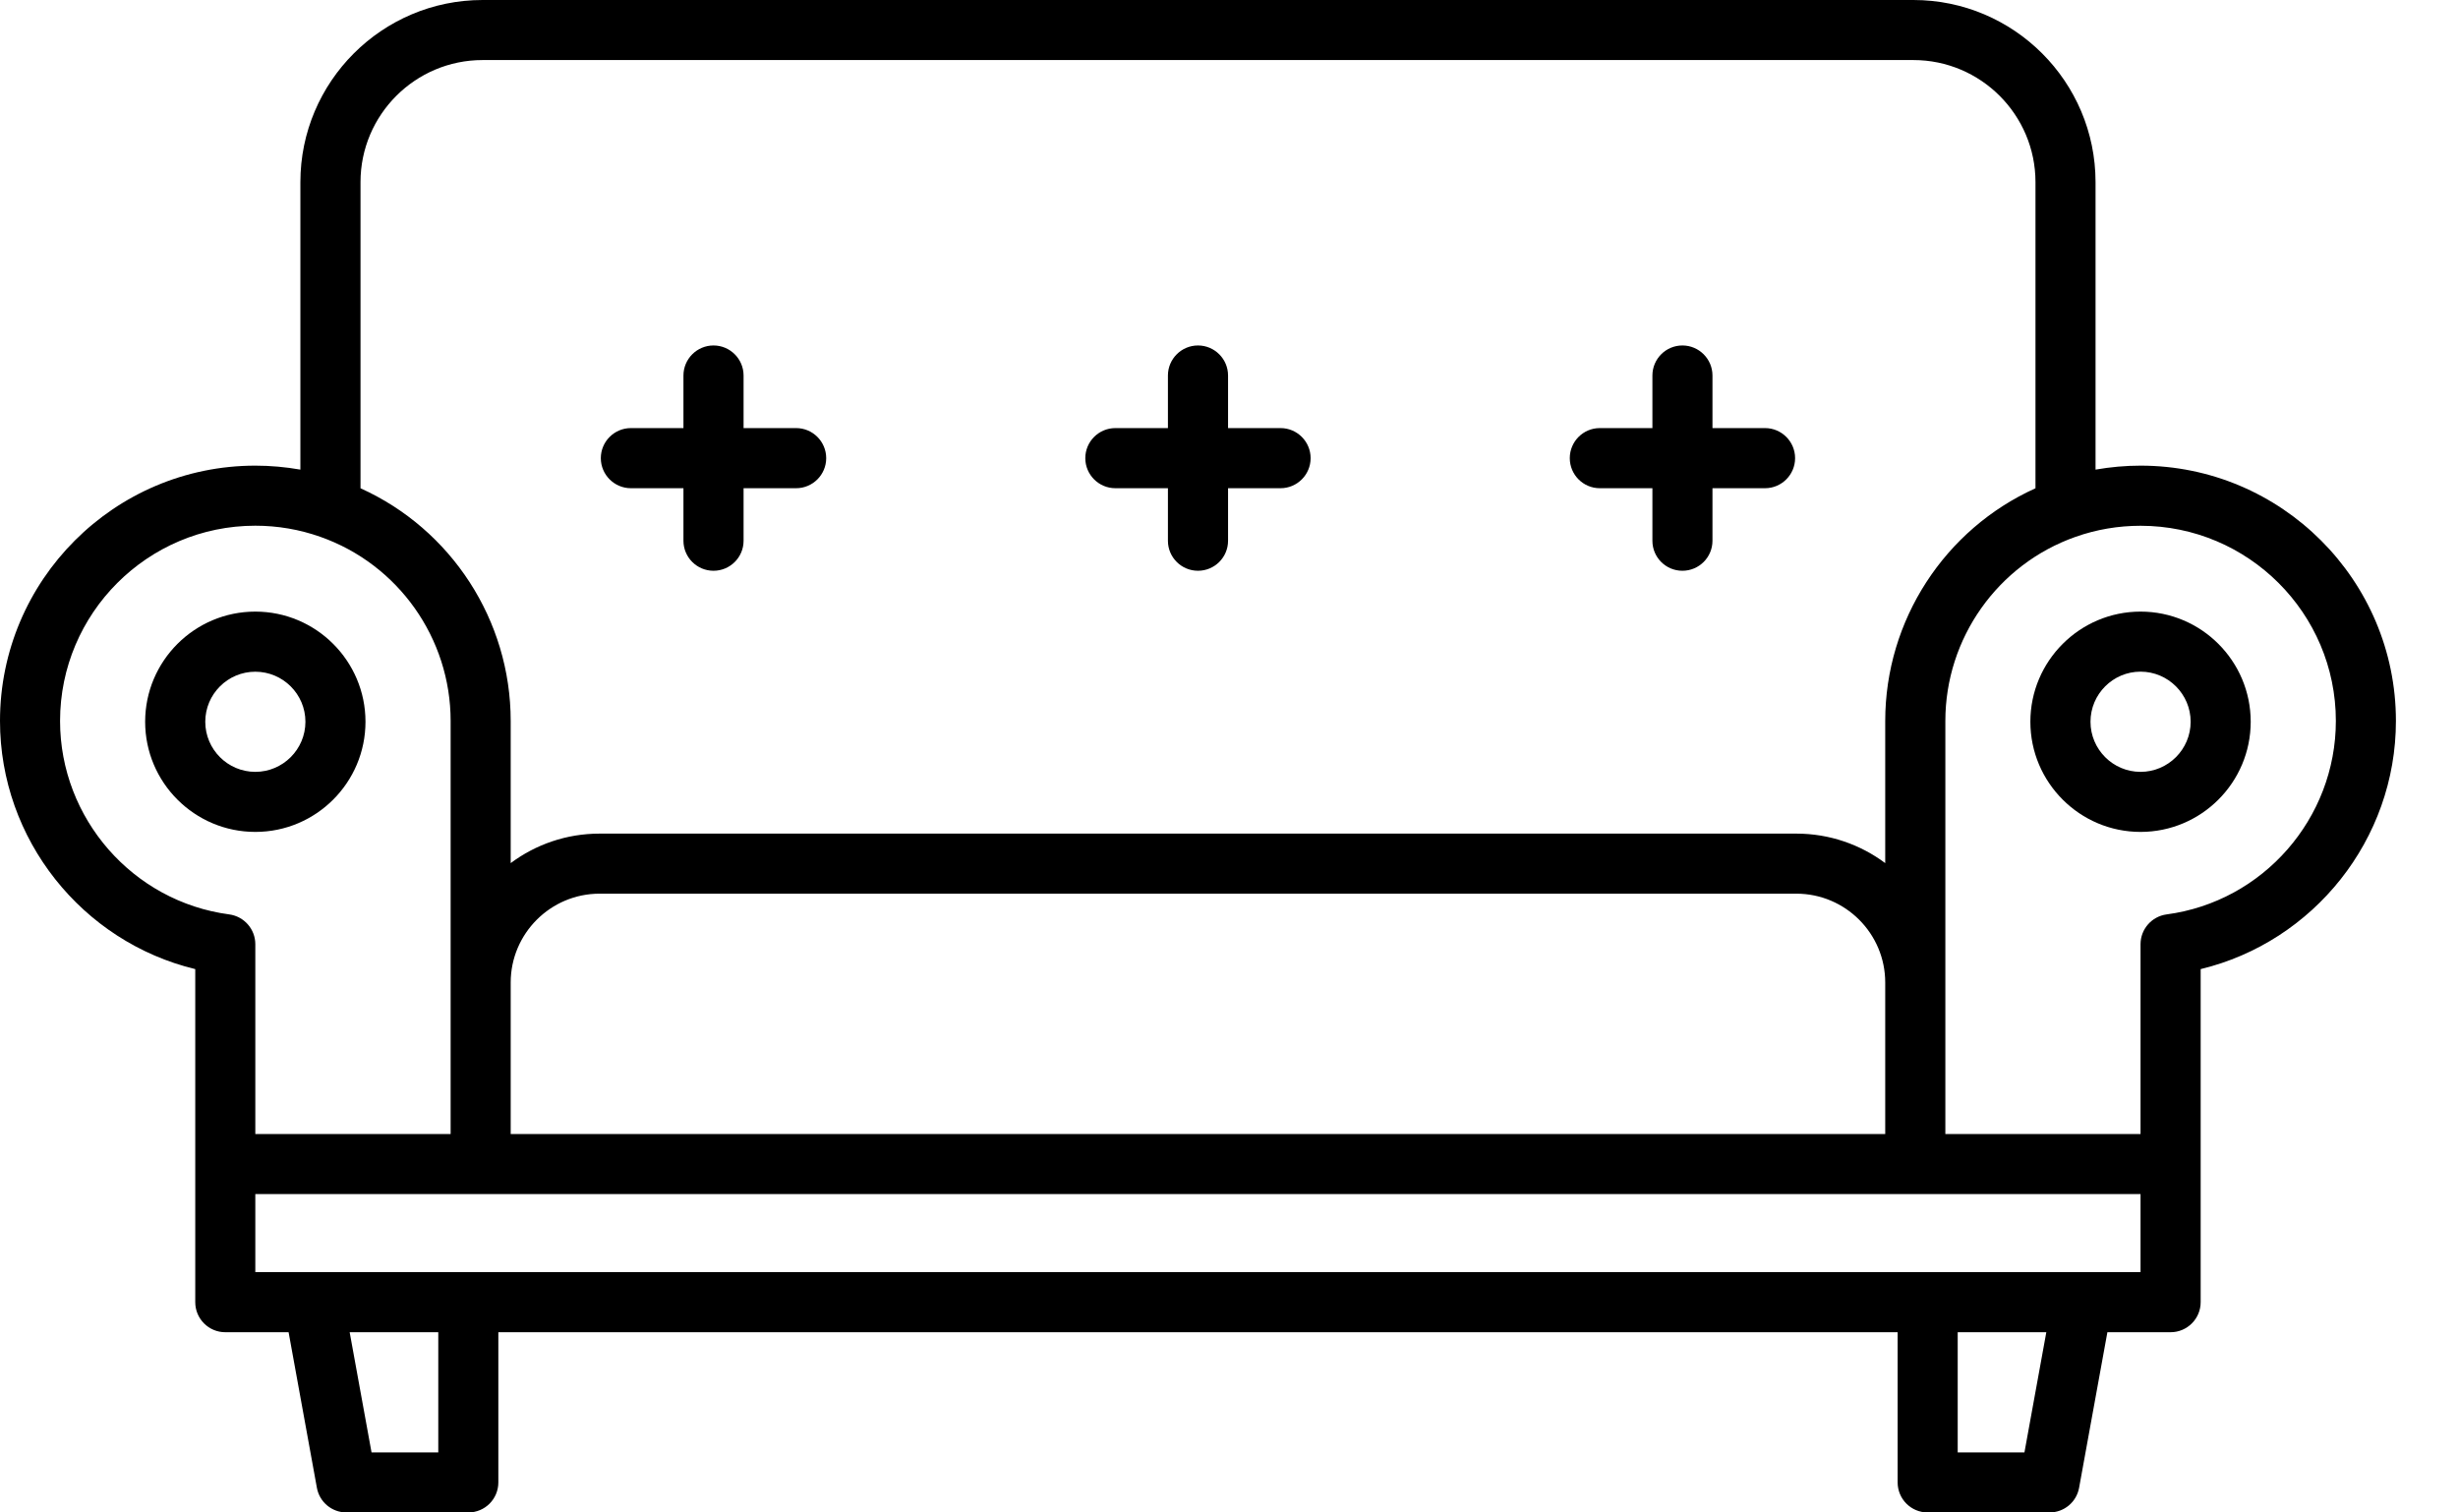
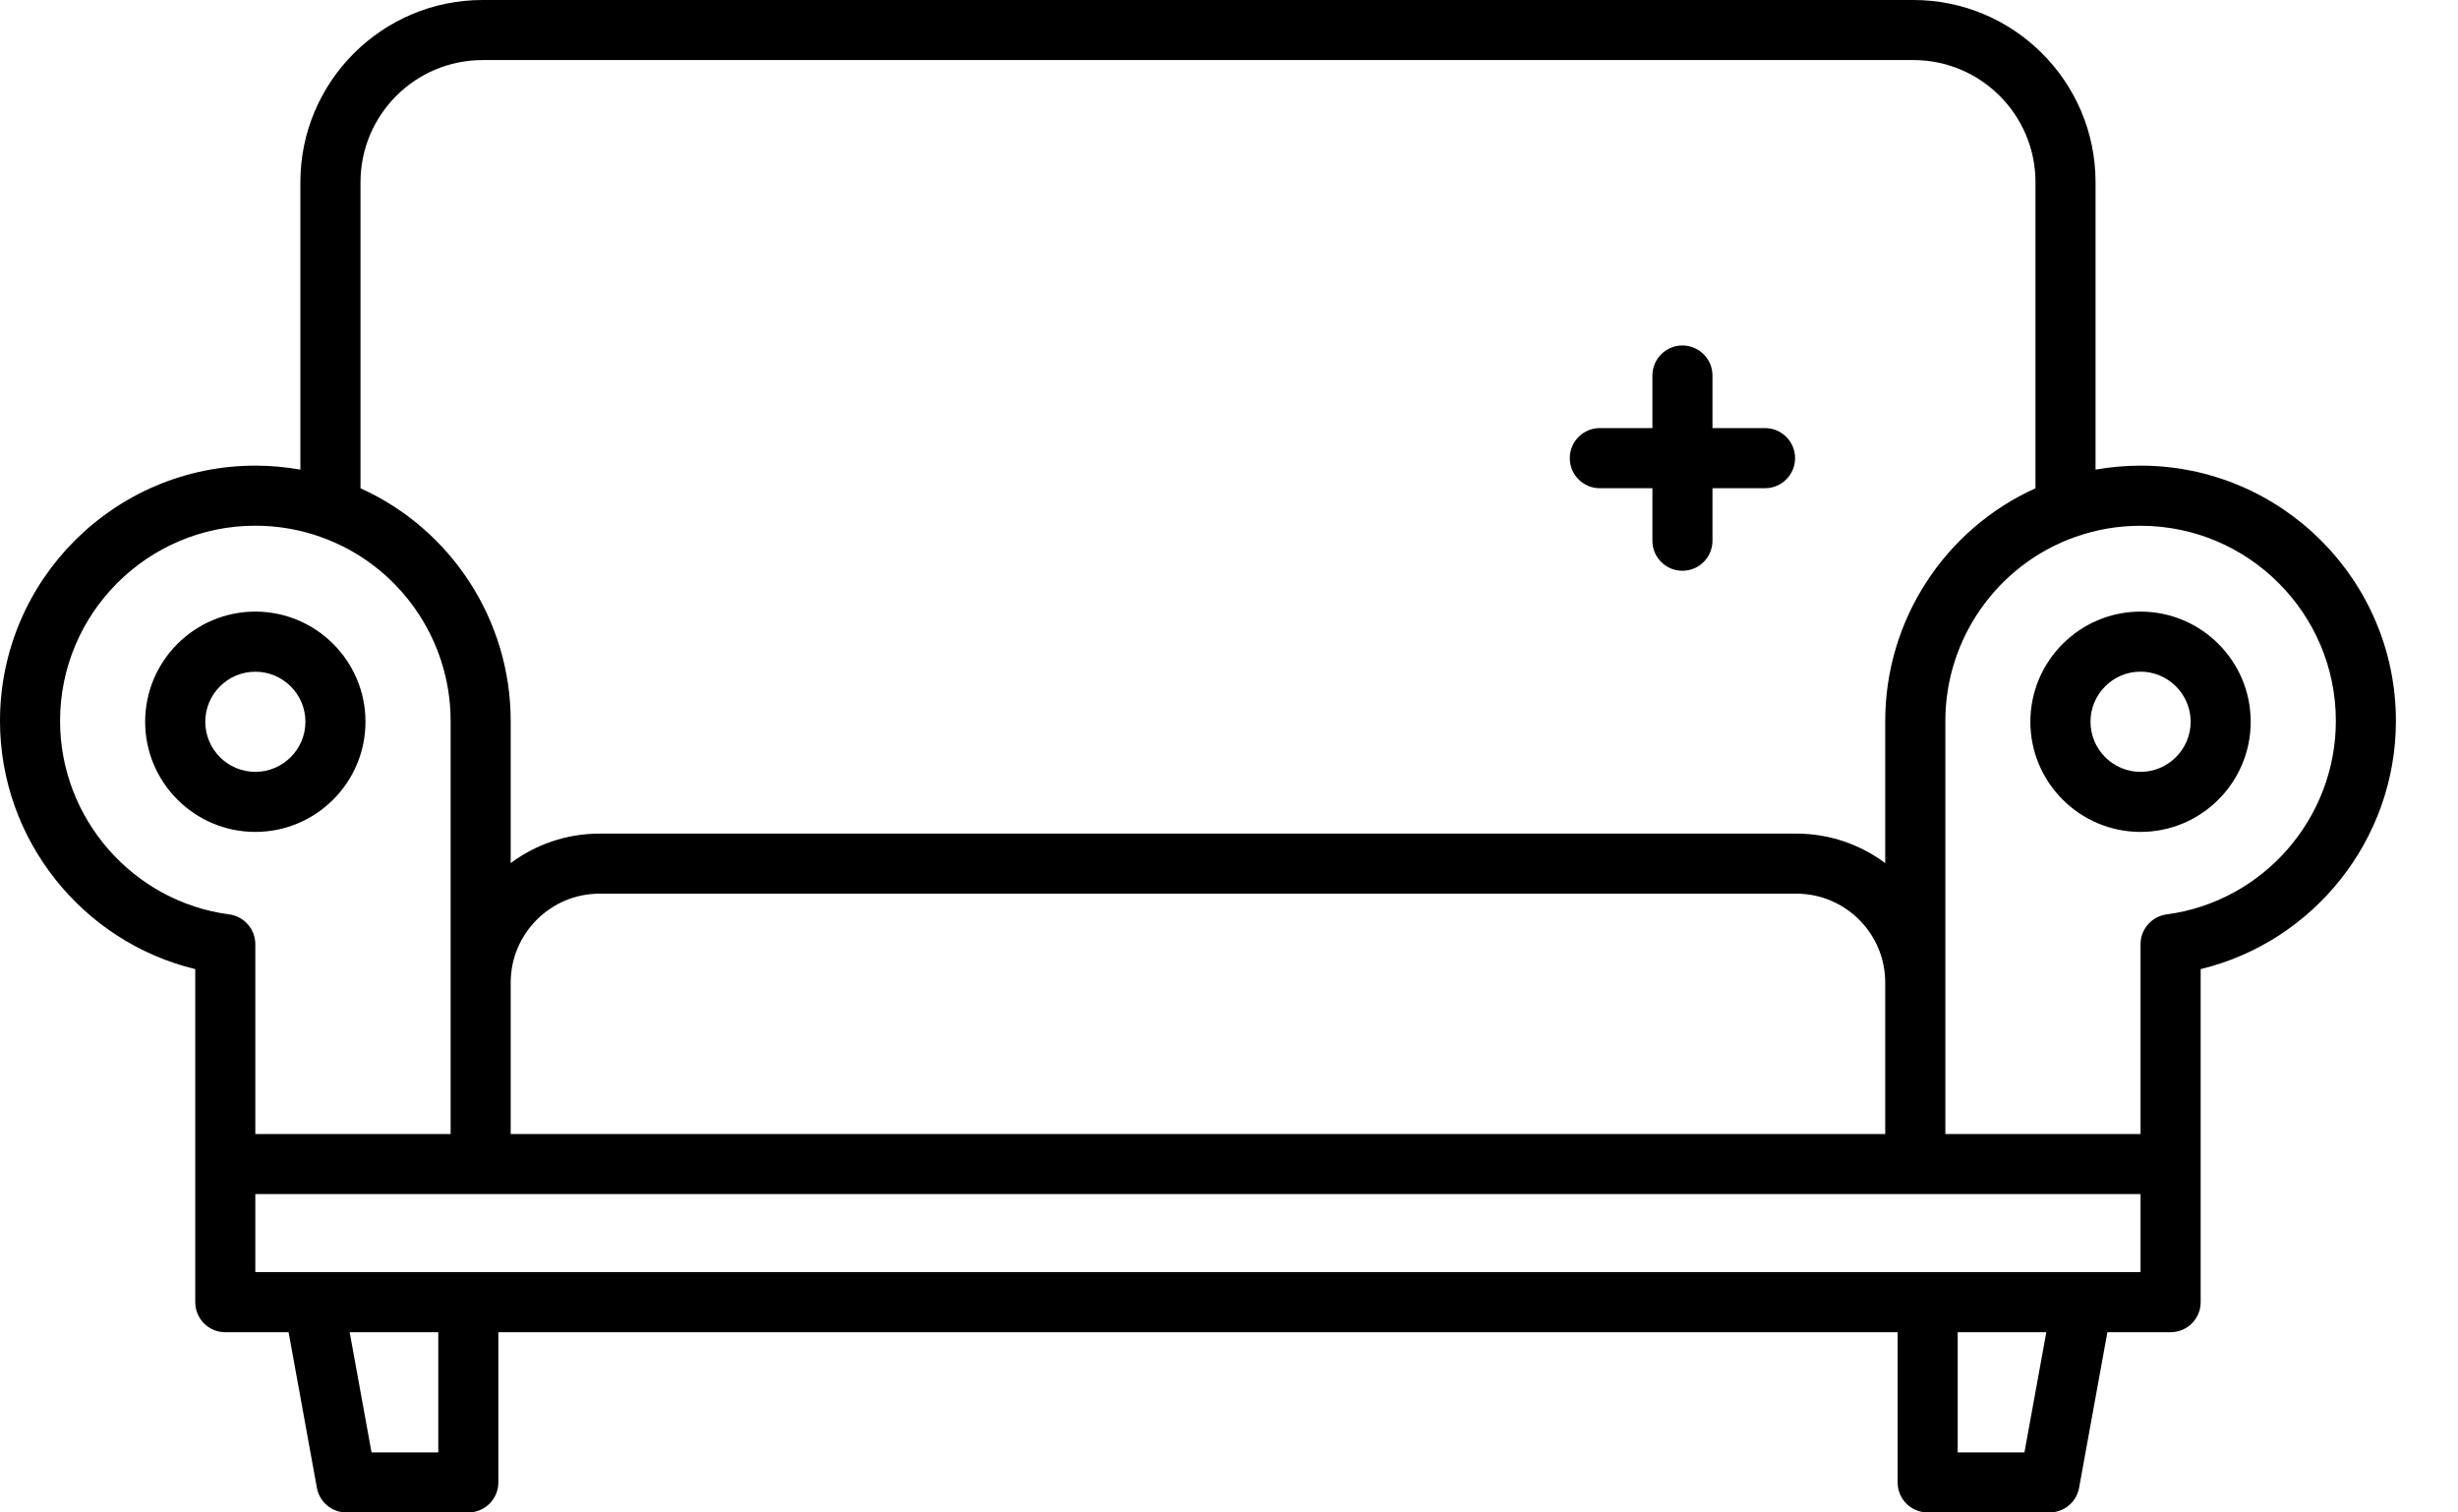
<svg xmlns="http://www.w3.org/2000/svg" width="39px" height="24px" viewBox="0 0 39 24" version="1.1">
  <title>sofa-svgrepo-com copy 2</title>
  <g id="Images" stroke="none" stroke-width="1" fill="none" fill-rule="evenodd">
    <g id="Amenities-Icon" transform="translate(-1694, -395)" fill="#000000" fill-rule="nonzero">
      <g id="sofa-svgrepo-com-copy-2" transform="translate(1694, 395)">
        <path d="M33.963,7.389 C33.722,7.389 33.484,7.411 33.249,7.452 L33.249,2.89 C33.249,1.297 31.953,0 30.359,0 L7.657,0 C6.063,0 4.766,1.297 4.766,2.89 L4.766,7.452 C4.532,7.411 4.293,7.389 4.051,7.389 C1.817,7.389 0,9.206 0,11.44 C0,13.321 1.305,14.945 3.098,15.378 L3.098,18.472 L3.098,20.663 C3.098,20.926 3.311,21.14 3.574,21.14 L4.579,21.14 L5.028,23.609 C5.069,23.835 5.266,24 5.497,24 L7.431,24 C7.694,24 7.907,23.787 7.907,23.523 L7.907,21.14 L30.109,21.14 L30.109,23.523 C30.109,23.787 30.322,24 30.585,24 L32.519,24 C32.75,24 32.947,23.835 32.988,23.609 L33.437,21.14 L34.44,21.14 C34.703,21.14 34.917,20.926 34.917,20.663 L34.917,18.472 L34.917,15.378 C36.71,14.945 38.015,13.321 38.015,11.44 C38.015,9.206 36.198,7.389 33.963,7.389 Z M7.657,0.953 L30.359,0.953 C31.427,0.953 32.296,1.822 32.296,2.89 L32.296,7.748 C30.857,8.397 29.912,9.841 29.912,11.44 L29.912,13.696 C29.518,13.402 29.03,13.228 28.502,13.228 L9.513,13.228 C8.985,13.228 8.497,13.402 8.103,13.696 L8.103,11.44 C8.103,9.84 7.158,8.397 5.72,7.748 L5.72,2.89 L5.72,2.89 C5.72,1.822 6.589,0.953 7.657,0.953 Z M29.912,15.591 L29.912,17.995 L8.103,17.995 L8.103,15.591 C8.103,14.814 8.736,14.181 9.513,14.181 L28.502,14.181 C29.28,14.181 29.912,14.814 29.912,15.591 Z M3.637,14.51 C2.107,14.307 0.953,12.987 0.953,11.44 C0.953,9.732 2.343,8.342 4.051,8.342 C4.406,8.342 4.754,8.402 5.084,8.519 C6.32,8.955 7.15,10.129 7.15,11.44 L7.15,17.995 L4.051,17.995 L4.051,14.983 C4.051,14.744 3.874,14.542 3.637,14.51 Z M6.954,23.047 L5.895,23.047 L5.548,21.14 L6.954,21.14 C6.954,21.14 6.954,23.047 6.954,23.047 Z M32.121,23.047 L31.062,23.047 L31.062,21.14 L32.468,21.14 L32.121,23.047 Z M33.963,20.186 L4.051,20.186 L4.051,18.948 L33.963,18.948 L33.963,20.186 Z M34.377,14.51 C34.14,14.542 33.963,14.744 33.963,14.983 L33.963,17.995 L30.866,17.995 L30.866,11.44 C30.866,10.129 31.696,8.955 32.931,8.519 C33.262,8.402 33.609,8.343 33.963,8.343 C35.672,8.343 37.062,9.732 37.062,11.44 C37.062,12.987 35.908,14.307 34.377,14.51 Z" id="Shape" />
-         <path d="M10.01,7.747 L10.844,7.747 L10.844,8.581 C10.844,8.844 11.058,9.057 11.321,9.057 C11.584,9.057 11.798,8.844 11.798,8.581 L11.798,7.747 L12.632,7.747 C12.895,7.747 13.109,7.533 13.109,7.27 C13.109,7.007 12.895,6.793 12.632,6.793 L11.798,6.793 L11.798,5.959 C11.798,5.696 11.584,5.482 11.321,5.482 C11.058,5.482 10.844,5.696 10.844,5.959 L10.844,6.793 L10.01,6.793 C9.747,6.793 9.533,7.007 9.533,7.27 C9.533,7.533 9.747,7.747 10.01,7.747 Z" id="Path" />
        <path d="M25.383,7.747 L26.218,7.747 L26.218,8.581 C26.218,8.844 26.431,9.057 26.694,9.057 C26.957,9.057 27.171,8.844 27.171,8.581 L27.171,7.747 L28.005,7.747 C28.268,7.747 28.482,7.533 28.482,7.27 C28.482,7.007 28.268,6.793 28.005,6.793 L27.171,6.793 L27.171,5.959 C27.171,5.696 26.957,5.482 26.694,5.482 C26.431,5.482 26.218,5.696 26.218,5.959 L26.218,6.793 L25.383,6.793 C25.12,6.793 24.907,7.007 24.907,7.27 C24.907,7.533 25.12,7.747 25.383,7.747 Z" id="Path" />
-         <path d="M17.697,7.747 L18.531,7.747 L18.531,8.581 C18.531,8.844 18.745,9.057 19.008,9.057 C19.271,9.057 19.485,8.844 19.485,8.581 L19.485,7.747 L20.318,7.747 C20.581,7.747 20.795,7.533 20.795,7.27 C20.795,7.007 20.581,6.793 20.318,6.793 L19.485,6.793 L19.485,5.959 C19.485,5.696 19.271,5.482 19.008,5.482 C18.745,5.482 18.531,5.696 18.531,5.959 L18.531,6.793 L17.697,6.793 C17.434,6.793 17.22,7.007 17.22,7.27 C17.22,7.533 17.434,7.747 17.697,7.747 Z" id="Path" />
        <path d="M5.799,11.453 C5.799,10.489 5.015,9.705 4.051,9.705 C3.087,9.705 2.303,10.489 2.303,11.453 C2.303,12.417 3.087,13.201 4.051,13.201 C5.015,13.201 5.799,12.417 5.799,11.453 Z M3.257,11.453 C3.257,11.015 3.613,10.659 4.051,10.659 C4.489,10.659 4.846,11.015 4.846,11.453 C4.846,11.891 4.489,12.248 4.051,12.248 C3.613,12.248 3.257,11.891 3.257,11.453 Z" id="Shape" />
        <path d="M33.963,9.705 C33,9.705 32.215,10.489 32.215,11.453 C32.215,12.417 33,13.201 33.963,13.201 C34.927,13.201 35.711,12.417 35.711,11.453 C35.711,10.489 34.927,9.705 33.963,9.705 Z M33.963,12.248 C33.525,12.248 33.169,11.891 33.169,11.453 C33.169,11.015 33.525,10.658 33.963,10.658 C34.401,10.658 34.758,11.015 34.758,11.453 C34.758,11.891 34.401,12.248 33.963,12.248 Z" id="Shape" />
      </g>
    </g>
  </g>
</svg>